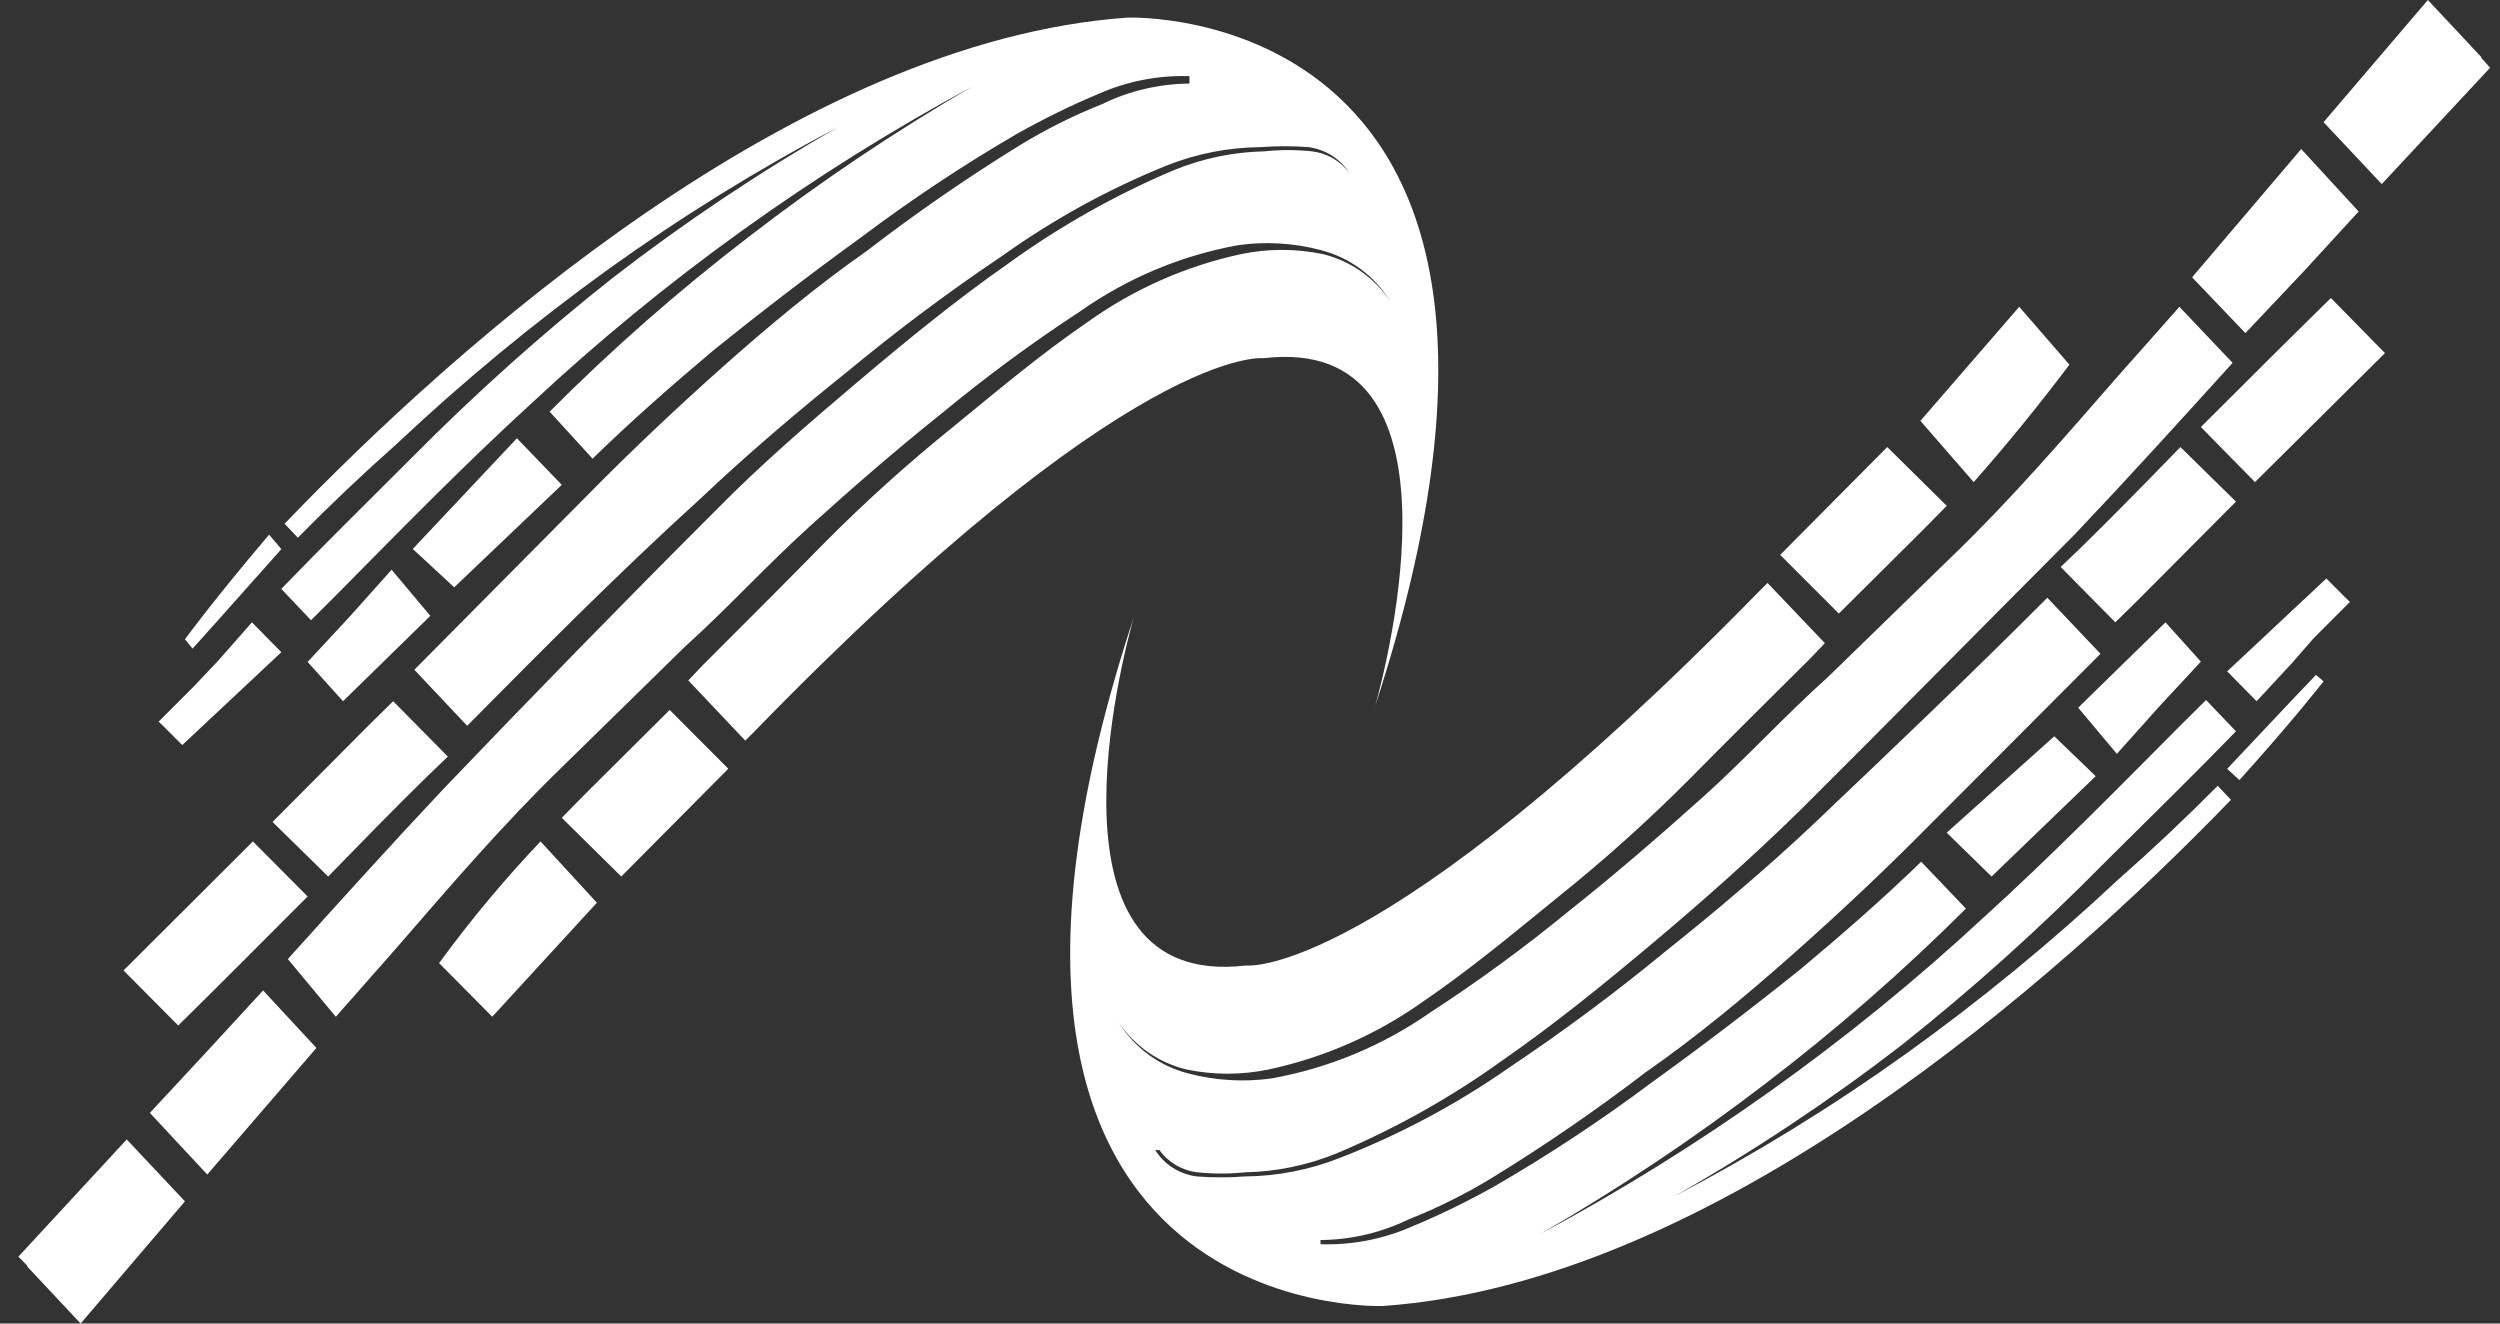
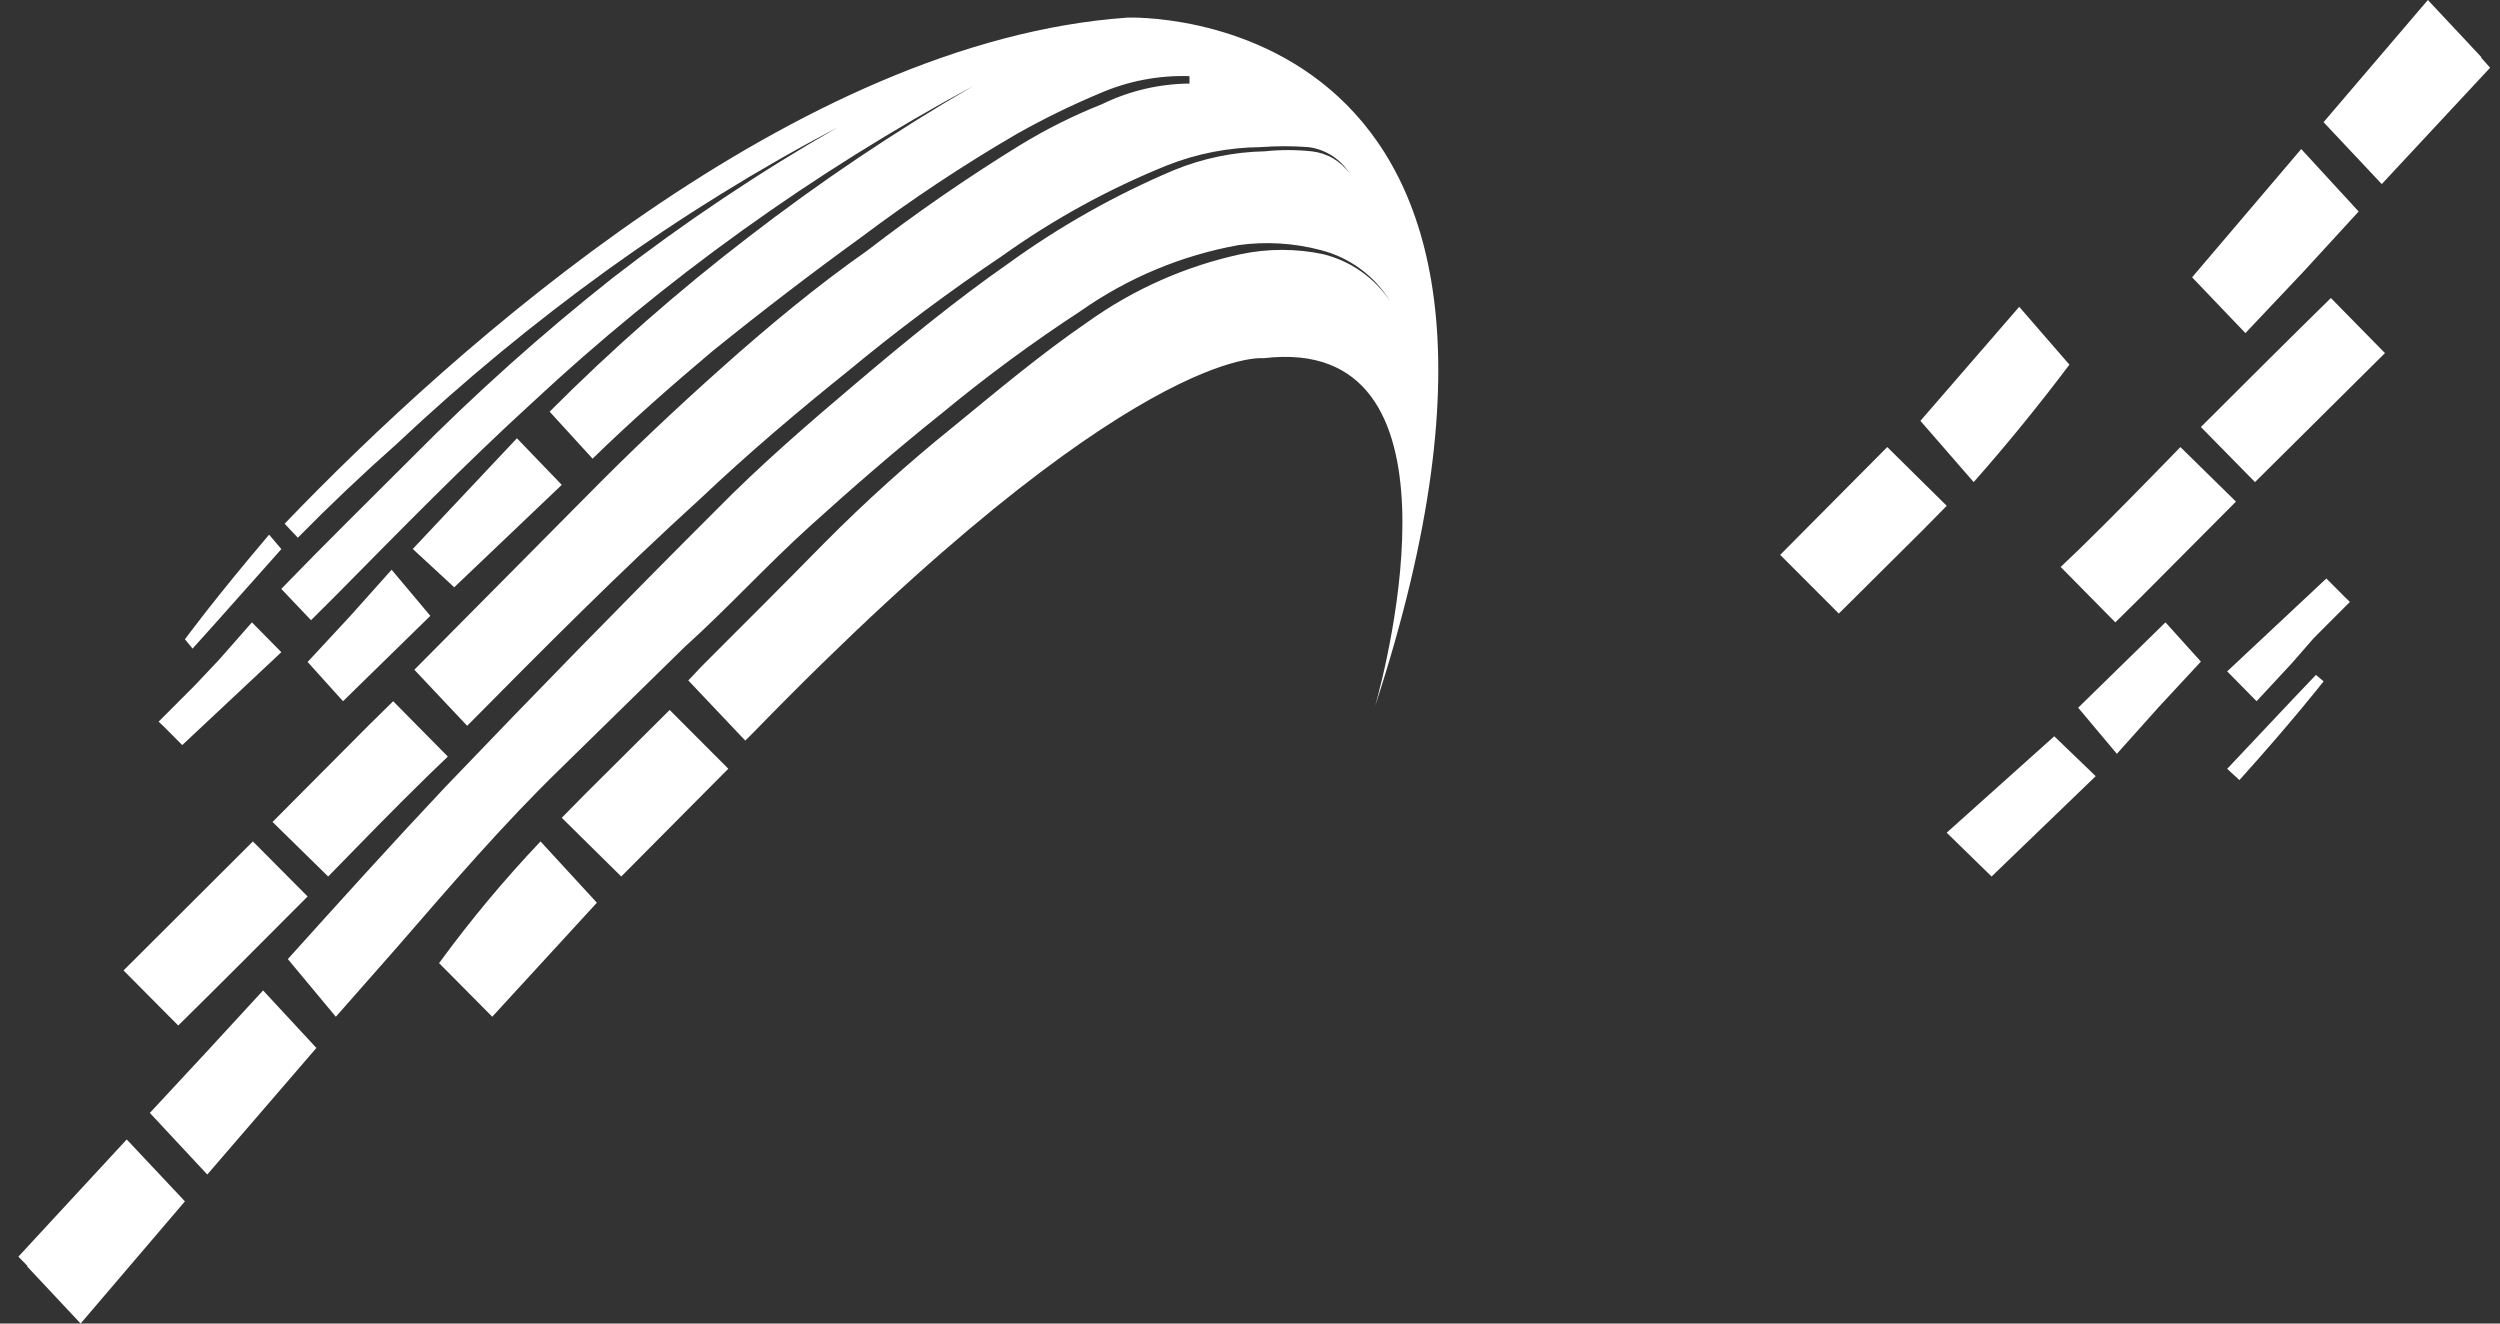
<svg xmlns="http://www.w3.org/2000/svg" width="68" height="36" viewBox="0 0 68 36" fill="none">
  <rect x="0" y="0" width="68" height="36" fill="#333333" stroke="none" />
  <path d="M53.684 13.113L52.235 11.447L54.923 8.345L56.288 9.919C55.469 11.007 54.566 12.118 53.684 13.113Z" fill="white" />
  <path d="M50.016 16.689L48.421 15.092L51.333 12.16L52.951 13.758L52.305 14.414L50.016 16.689Z" fill="white" />
  <path d="M56.526 19.25L58.901 16.928L59.864 17.996L58.722 19.227L57.579 20.504L56.526 19.25Z" fill="white" />
  <path d="M54.171 23.841L52.95 22.649L55.876 20.027L57.003 21.112L54.171 23.841Z" fill="white" />
-   <path d="M51.712 28.436C49.754 29.945 47.693 31.316 45.543 32.539C47.733 31.393 49.839 30.097 51.847 28.66C53.869 27.209 55.794 25.629 57.609 23.93C58.543 23.108 59.447 22.256 60.321 21.374L60.682 21.755C55.982 26.62 46.651 34.895 37.612 35.523C37.612 35.523 24.507 36.038 30.836 16.799C30.52 17.92 28.17 26.934 33.887 26.262C33.887 26.262 37.457 26.71 47.851 16.081L48.077 15.857L49.636 17.494L49.252 17.897C48.122 19.019 46.992 20.14 45.907 21.238C44.799 22.348 43.63 23.396 42.405 24.378C41.162 25.387 39.987 26.372 38.699 27.248C37.447 28.137 36.024 28.763 34.519 29.087C33.774 29.244 33.004 29.244 32.259 29.087C31.51 28.902 30.857 28.446 30.429 27.809C30.856 28.499 31.537 28.998 32.327 29.199C33.064 29.392 33.832 29.438 34.587 29.333C36.139 29.054 37.612 28.441 38.903 27.539C40.219 26.684 41.487 25.756 42.699 24.759C43.941 23.774 45.136 22.741 46.311 21.687C47.486 20.633 48.571 19.443 49.723 18.413L53.111 15.117C54.716 13.57 56.161 11.888 57.63 10.206L59.28 8.345L60.727 9.87C59.304 11.44 57.88 13.009 56.434 14.534C53.881 17.09 51.395 19.624 48.912 22.091C47.649 23.324 46.337 24.49 45.003 25.611C43.67 26.732 42.292 27.853 40.869 28.84C39.464 29.852 37.948 30.702 36.349 31.374C35.56 31.696 34.718 31.87 33.864 31.887C33.436 31.932 33.004 31.932 32.576 31.887C32.37 31.865 32.17 31.799 31.991 31.695C31.812 31.59 31.657 31.45 31.537 31.282H31.422C31.545 31.477 31.71 31.643 31.905 31.767C32.101 31.891 32.322 31.97 32.552 31.999C32.988 32.033 33.426 32.033 33.862 31.999C34.737 31.992 35.603 31.824 36.416 31.506C38.055 30.872 39.61 30.044 41.048 29.039C42.508 28.063 43.916 27.017 45.273 25.9C46.651 24.801 48.007 23.657 49.293 22.447C51.44 20.406 53.586 18.366 55.687 16.258L57.133 17.783L52.434 22.492C51.236 23.703 49.993 24.869 48.728 25.989C47.463 27.11 46.107 28.232 44.751 29.174C43.409 30.201 42.013 31.16 40.571 32.044C39.852 32.482 39.097 32.858 38.313 33.168C37.567 33.53 36.749 33.722 35.918 33.729V33.843C36.764 33.87 37.606 33.709 38.381 33.372C39.155 33.05 39.91 32.683 40.641 32.273C42.111 31.423 43.53 30.487 44.89 29.47C46.261 28.482 47.617 27.451 48.957 26.376C50.087 25.434 51.217 24.447 52.256 23.439L53.473 24.714C51.766 26.417 49.947 28.005 48.028 29.468C46.073 30.968 44.02 32.339 41.883 33.571C44.058 32.404 46.156 31.101 48.165 29.67C50.193 28.225 52.125 26.652 53.949 24.96C55.802 23.279 57.542 21.507 59.304 19.736L60.005 19.041L60.818 19.892C59.643 21.103 58.423 22.292 57.226 23.483C55.492 25.244 53.65 26.899 51.712 28.436Z" fill="white" />
  <path d="M63.202 18.532C63.202 18.532 62.369 19.602 60.912 21.218L60.579 20.912L62.391 18.99L62.994 18.357L63.202 18.532Z" fill="white" />
  <path d="M61.379 19.073L60.579 18.261L63.277 15.735L63.78 16.24L63.917 16.372L62.931 17.36L62.337 18.041L61.379 19.073Z" fill="white" />
  <path d="M60.818 13.644L58.221 16.253L57.537 16.928L56.05 15.421L56.569 14.926C57.49 14.027 58.41 13.082 59.307 12.16L60.818 13.644Z" fill="white" />
  <path d="M64.871 9.604L61.336 13.113L59.864 11.615C61.05 10.431 62.237 9.246 63.4 8.106L64.871 9.604Z" fill="white" />
  <path d="M61.075 9.06L59.625 7.543L62.593 4.054L64.155 5.753L62.66 7.383L61.075 9.06Z" fill="white" />
  <path d="M67.731 1.842L64.784 5.007L63.201 3.323L66.038 0L67.489 1.55V1.572L67.731 1.842Z" fill="white" />
  <path d="M14.702 22.887L16.235 24.554L13.389 27.655L11.943 26.197C12.793 25.033 13.715 23.927 14.702 22.887Z" fill="white" />
  <path d="M18.215 19.311L19.81 20.909L16.898 23.841L15.28 22.244L15.926 21.587L18.215 19.311Z" fill="white" />
  <path d="M11.705 16.751L9.33 19.073L8.367 18.005L9.51 16.774L10.652 15.497L11.705 16.751Z" fill="white" />
  <path d="M14.06 11.921L15.28 13.188L12.355 15.974L11.227 14.932L14.06 11.921Z" fill="white" />
  <path d="M16.657 7.565C18.603 6.057 20.652 4.686 22.788 3.462C20.612 4.607 18.518 5.904 16.522 7.341C14.512 8.791 12.6 10.371 10.796 12.07C9.868 12.892 8.969 13.744 8.101 14.626L7.742 14.245C12.412 9.381 21.687 1.107 30.671 0.479C30.671 0.479 43.696 -0.034 37.405 19.202C37.72 18.081 40.055 9.067 34.373 9.743C34.373 9.743 30.825 9.294 20.494 19.923L20.271 20.144L18.722 18.508L19.104 18.104C20.227 16.983 21.349 15.862 22.428 14.763C23.529 13.653 24.692 12.605 25.909 11.624C27.144 10.614 28.312 9.629 29.592 8.753C30.837 7.864 32.251 7.238 33.747 6.914C34.487 6.758 35.252 6.758 35.993 6.914C36.737 7.099 37.386 7.555 37.812 8.193C37.388 7.502 36.711 7.003 35.925 6.803C35.193 6.609 34.43 6.563 33.679 6.668C32.136 6.948 30.672 7.56 29.39 8.462C28.081 9.317 26.822 10.246 25.617 11.242C24.381 12.229 23.192 13.26 22.025 14.317C20.857 15.373 19.779 16.556 18.633 17.588L15.266 20.885C13.671 22.432 12.234 24.113 10.774 25.795L9.135 27.656L7.829 26.087C9.244 24.517 10.659 22.948 12.096 21.423C14.499 18.911 16.97 16.378 19.44 13.911C20.696 12.632 22 11.511 23.325 10.39C24.651 9.268 26.02 8.148 27.435 7.161C28.832 6.15 30.339 5.301 31.928 4.629C32.713 4.307 33.55 4.133 34.399 4.116C34.824 4.071 35.253 4.071 35.679 4.116C35.884 4.139 36.082 4.204 36.26 4.308C36.438 4.413 36.592 4.553 36.712 4.722C36.59 4.526 36.426 4.36 36.232 4.235C36.037 4.111 35.818 4.031 35.589 4.002C35.155 3.969 34.72 3.969 34.286 4.002C33.417 4.01 32.557 4.177 31.749 4.496C30.159 5.138 28.651 5.965 27.257 6.962C25.806 7.937 24.404 8.985 23.058 10.1C21.688 11.199 20.34 12.342 19.062 13.553C16.817 15.593 14.795 17.634 12.707 19.742L11.27 18.217L15.941 13.508C17.131 12.297 18.366 11.131 19.624 10.01C20.881 8.888 22.229 7.768 23.576 6.826C24.911 5.798 26.297 4.84 27.731 3.956C28.445 3.518 29.195 3.143 29.974 2.834C30.715 2.471 31.529 2.28 32.354 2.273V2.071C31.513 2.044 30.677 2.205 29.906 2.542C29.137 2.864 28.387 3.231 27.661 3.64C26.199 4.491 24.789 5.427 23.437 6.444C22.074 7.431 20.727 8.463 19.395 9.538C18.274 10.48 17.151 11.468 16.118 12.476L14.95 11.197C16.647 9.495 18.455 7.907 20.363 6.444C22.306 4.943 24.346 3.573 26.47 2.341C22.121 4.688 18.091 7.582 14.478 10.951C12.637 12.632 10.908 14.404 9.156 16.175L8.46 16.87L7.651 16.018C8.82 14.808 10.032 13.619 11.222 12.428C12.934 10.699 14.748 9.075 16.657 7.565Z" fill="white" />
  <path d="M5.03 17.388C5.03 17.388 5.862 16.254 7.32 14.543L7.653 14.936L5.84 16.972L5.238 17.642L5.03 17.388Z" fill="white" />
  <path d="M6.853 16.928L7.652 17.74L4.957 20.266L4.454 19.761L4.314 19.629L5.301 18.641L5.964 17.938L6.853 16.928Z" fill="white" />
  <path d="M7.413 22.357L10.01 19.747L10.694 19.073L12.181 20.579L11.665 21.075C10.744 21.974 9.824 22.919 8.926 23.841L7.413 22.357Z" fill="white" />
  <path d="M3.36 26.396L6.879 22.887L8.367 24.384C7.186 25.569 6.006 26.754 4.848 27.894L3.36 26.396Z" fill="white" />
  <path d="M7.156 26.94L8.606 28.504L5.638 31.947L4.076 30.271L5.571 28.662L7.156 26.94Z" fill="white" />
  <path d="M0.5 34.181L3.447 30.993L5.03 32.677L2.193 36L0.742 34.451V34.428L0.5 34.181Z" fill="white" />
</svg>